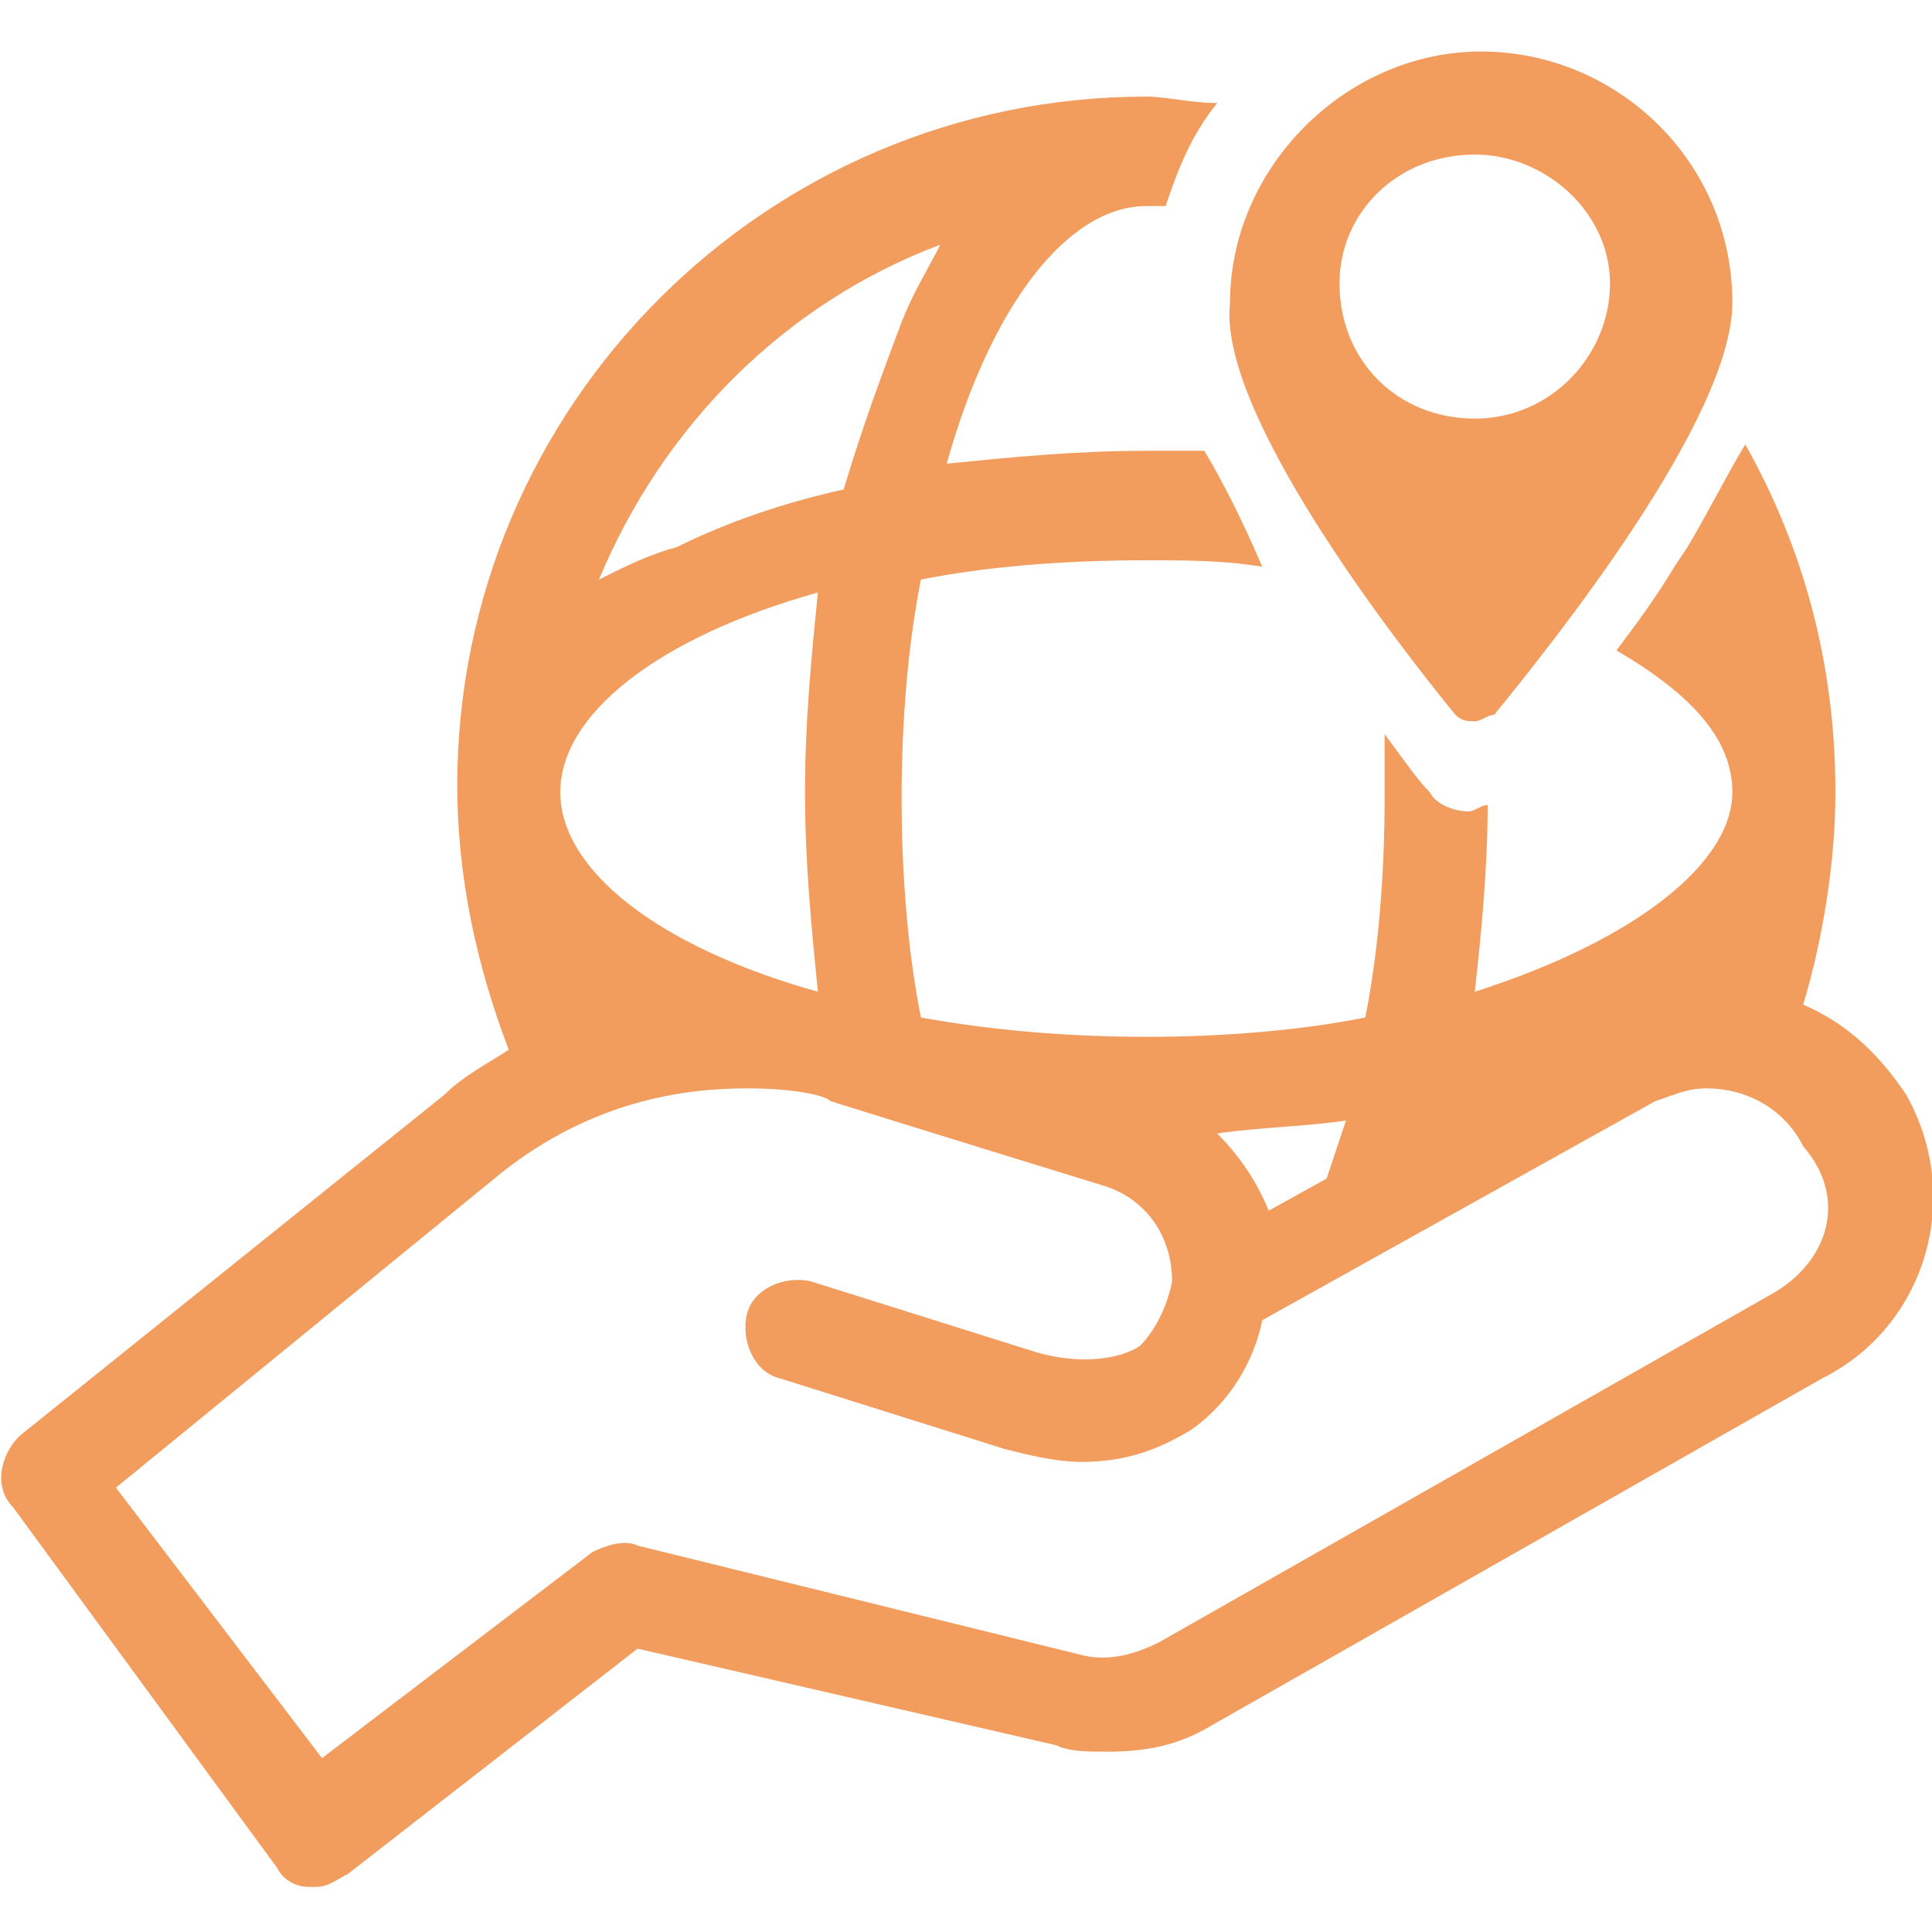
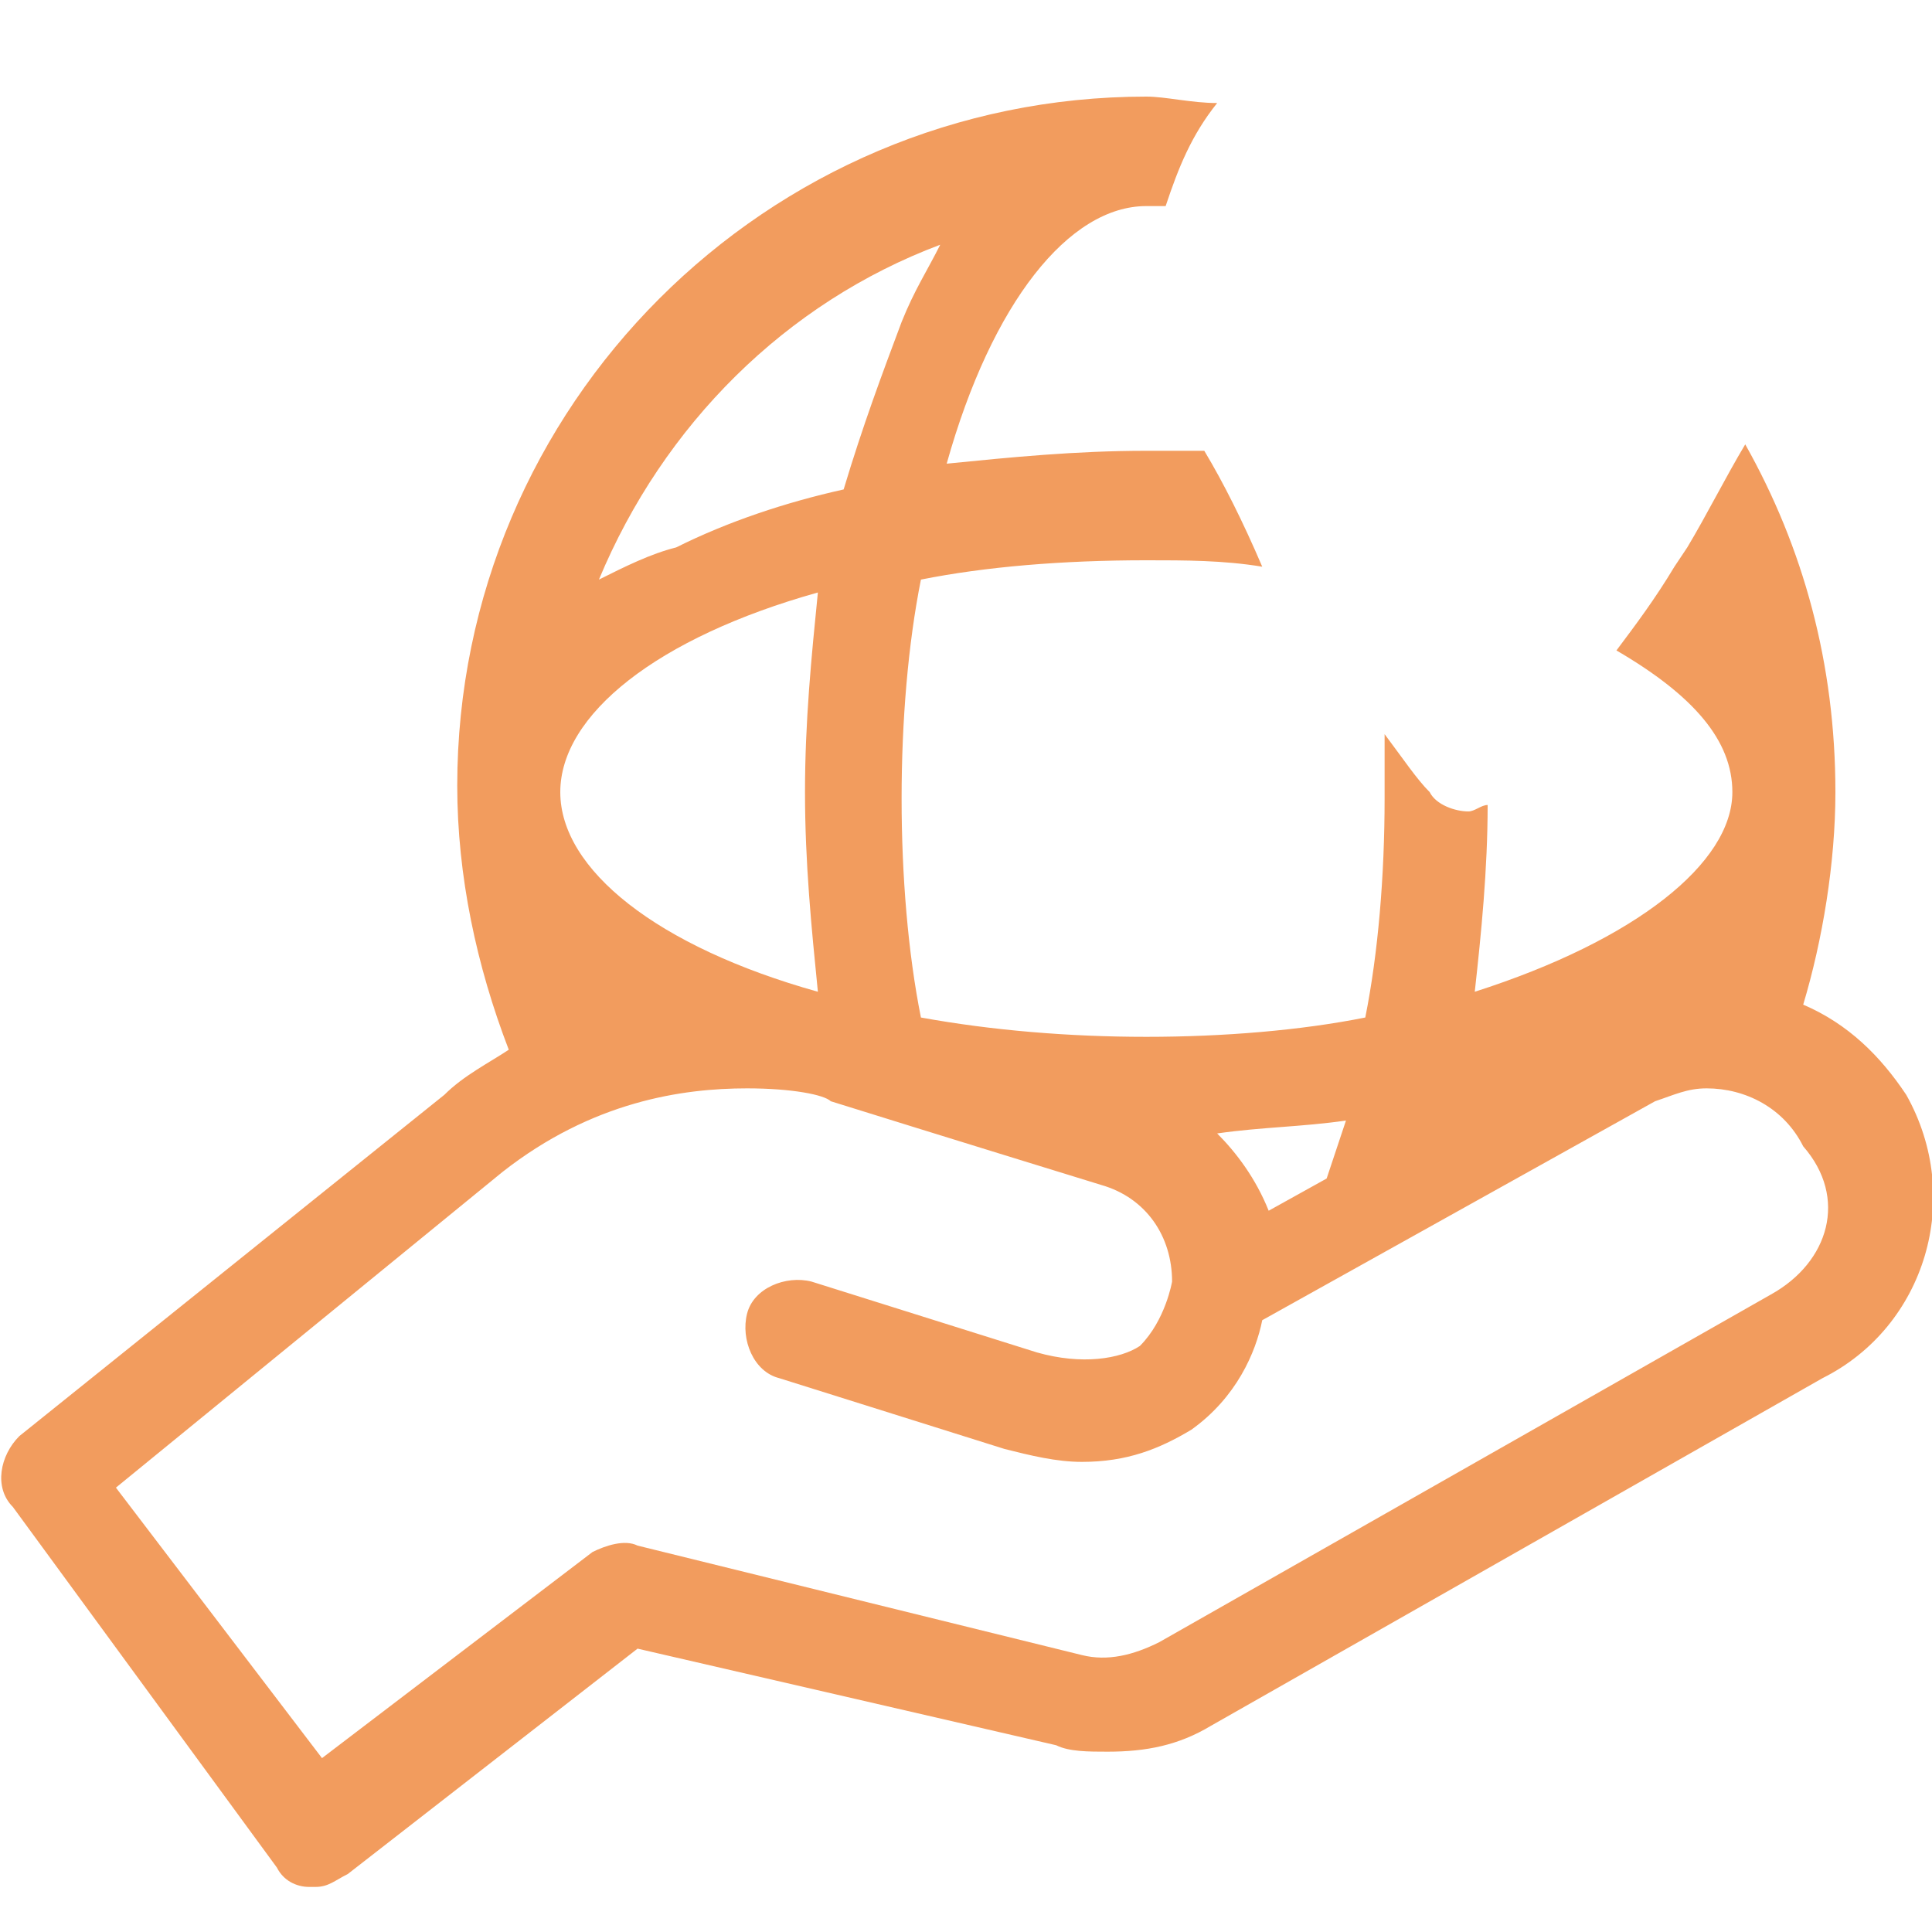
<svg xmlns="http://www.w3.org/2000/svg" version="1.1" id="Capa_1" x="0" y="0" viewBox="0 0 30 30" xml:space="preserve">
  <style>.st0{fill:#f29c5e}</style>
  <path class="st0" d="M29.6 17c-.4-.6-.9-1.1-1.6-1.4.3-1 .5-2.2.5-3.3 0-2-.5-3.8-1.4-5.4-.3.5-.6 1.1-.9 1.6l-.2.3c-.3.5-.6.9-.9 1.3 1.2.7 1.8 1.4 1.8 2.2 0 1.1-1.5 2.3-4 3.1.1-.9.2-1.9.2-2.9-.1 0-.2.1-.3.1-.2 0-.5-.1-.6-.3-.2-.2-.4-.5-.7-.9v1c0 1.2-.1 2.4-.3 3.4-1 .2-2.2.3-3.4.3-1.2 0-2.4-.1-3.5-.3-.2-1-.3-2.2-.3-3.4s.1-2.4.3-3.4c1-.2 2.2-.3 3.5-.3.6 0 1.2 0 1.8.1-.3-.7-.6-1.3-.9-1.8h-.9c-1.1 0-2.1.1-3.1.2.7-2.5 1.9-4 3.1-4h.3c.2-.6.4-1.1.8-1.6-.4 0-.8-.1-1.1-.1-5.9 0-10.7 4.8-10.7 10.7 0 1.4.3 2.8.8 4.1-.3.2-.7.4-1 .7L.3 22.3c-.3.3-.4.8-.1 1.1L4.3 29c.1.2.3.3.5.3h.1c.2 0 .3-.1.5-.2l4.5-3.5 6.5 1.5c.2.1.5.1.8.1.6 0 1.1-.1 1.6-.4l9.5-5.4c1.6-.8 2.2-2.8 1.3-4.4zm-8.7.4l-.3.9-.9.5c-.2-.5-.5-.9-.8-1.2.7-.1 1.3-.1 2-.2zM14.6 3.8c-.2.4-.4.7-.6 1.2-.3.8-.6 1.6-.9 2.6-.9.2-1.8.5-2.6.9-.4.1-.8.3-1.2.5 1-2.4 2.9-4.3 5.3-5.2zm-1.9 5.4c-.1 1-.2 2-.2 3.1s.1 2.1.2 3.1c-2.5-.7-4-1.9-4-3.1s1.5-2.4 4-3.1zm14.8 10.9L18 25.5c-.4.2-.8.3-1.2.2L9.9 24c-.2-.1-.5 0-.7.1L5 27.3l-3.2-4.2 6-4.9c1.4-1.1 2.8-1.3 3.8-1.3.7 0 1.2.1 1.3.2 1.6.5 4.2 1.3 4.2 1.3.7.2 1.1.8 1.1 1.5 0 0-.1.6-.5 1-.3.2-.9.3-1.6.1l-3.5-1.1c-.4-.1-.9.1-1 .5s.1.9.5 1l3.5 1.1c.4.1.8.2 1.2.2.7 0 1.2-.2 1.7-.5.7-.5 1-1.2 1.1-1.7l6.1-3.4c.3-.1.5-.2.8-.2.6 0 1.2.3 1.5.9.7.8.4 1.8-.5 2.3zm-9.2-.1z" />
-   <path class="st0" d="M22.6 11.1c.1.1.2.1.3.1.1 0 .2-.1.3-.1.9-1.1 3.7-4.6 3.7-6.4 0-2.2-1.8-3.9-3.9-3.9s-3.9 1.8-3.9 3.9c-.2 1.7 2.6 5.3 3.5 6.4zm.3-8.7c1.1 0 2.1.9 2.1 2s-.9 2.1-2.1 2.1-2.1-.9-2.1-2.1c0-1.1.9-2 2.1-2z" />
</svg>